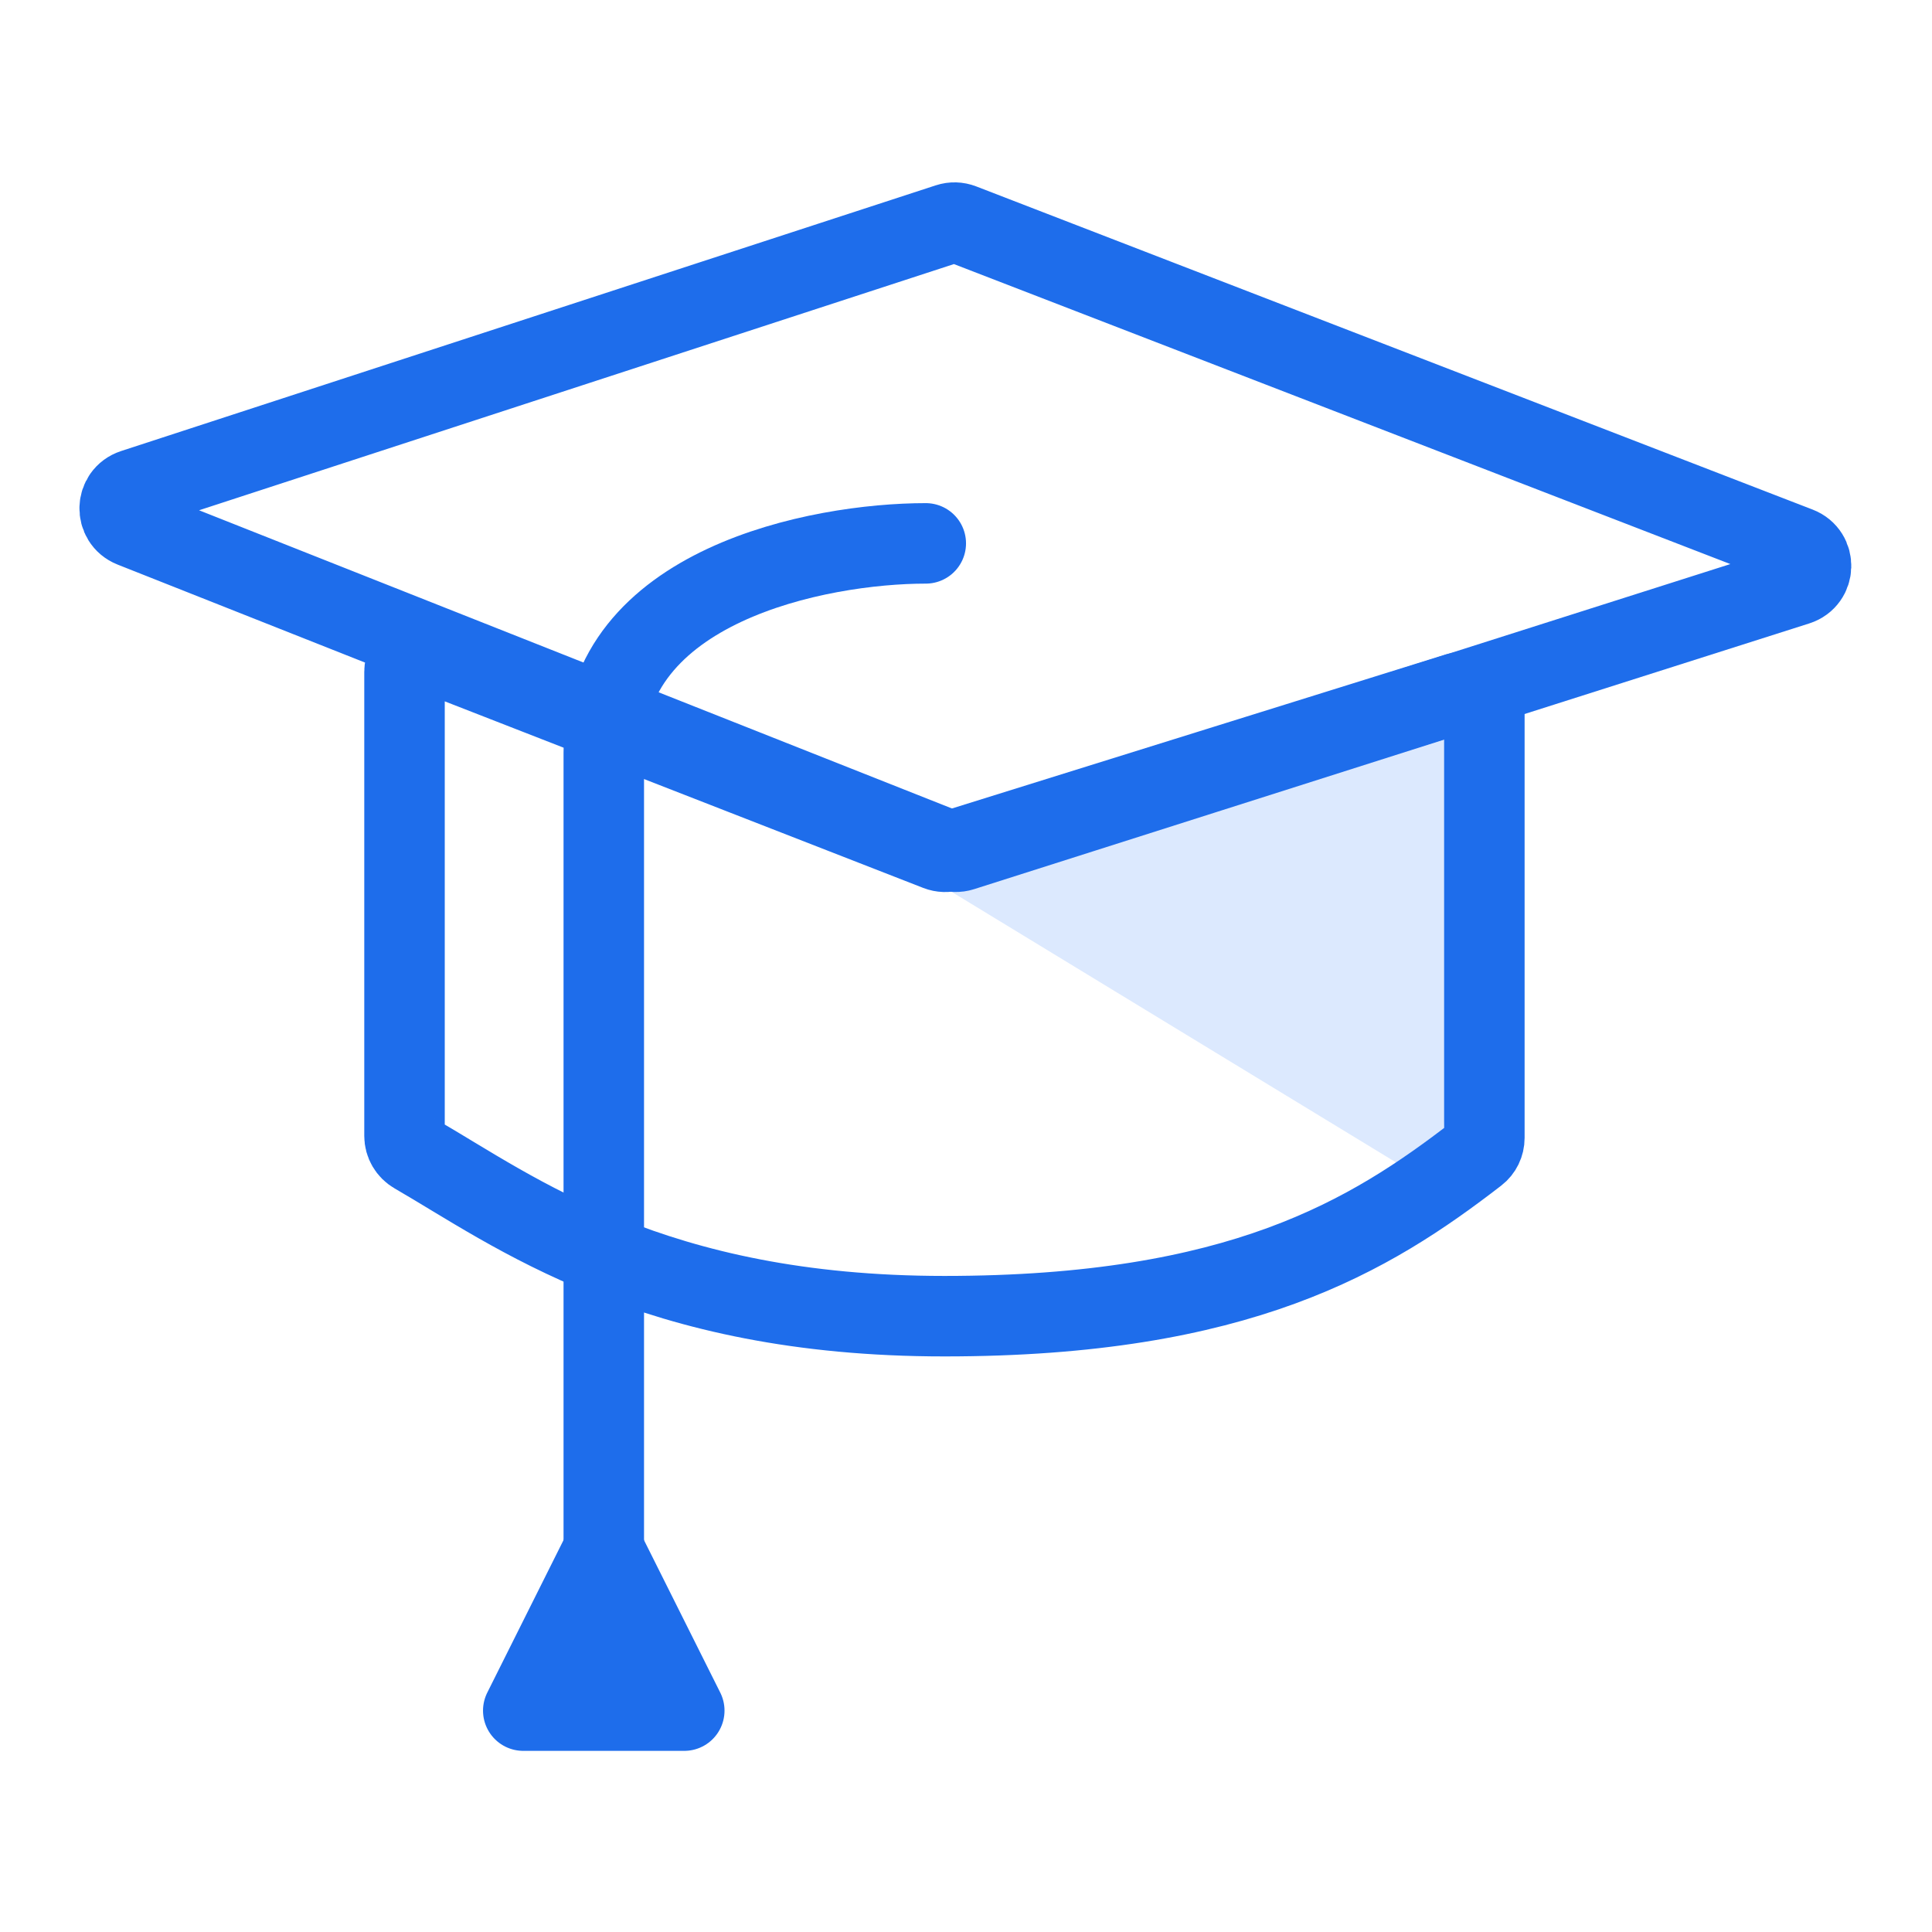
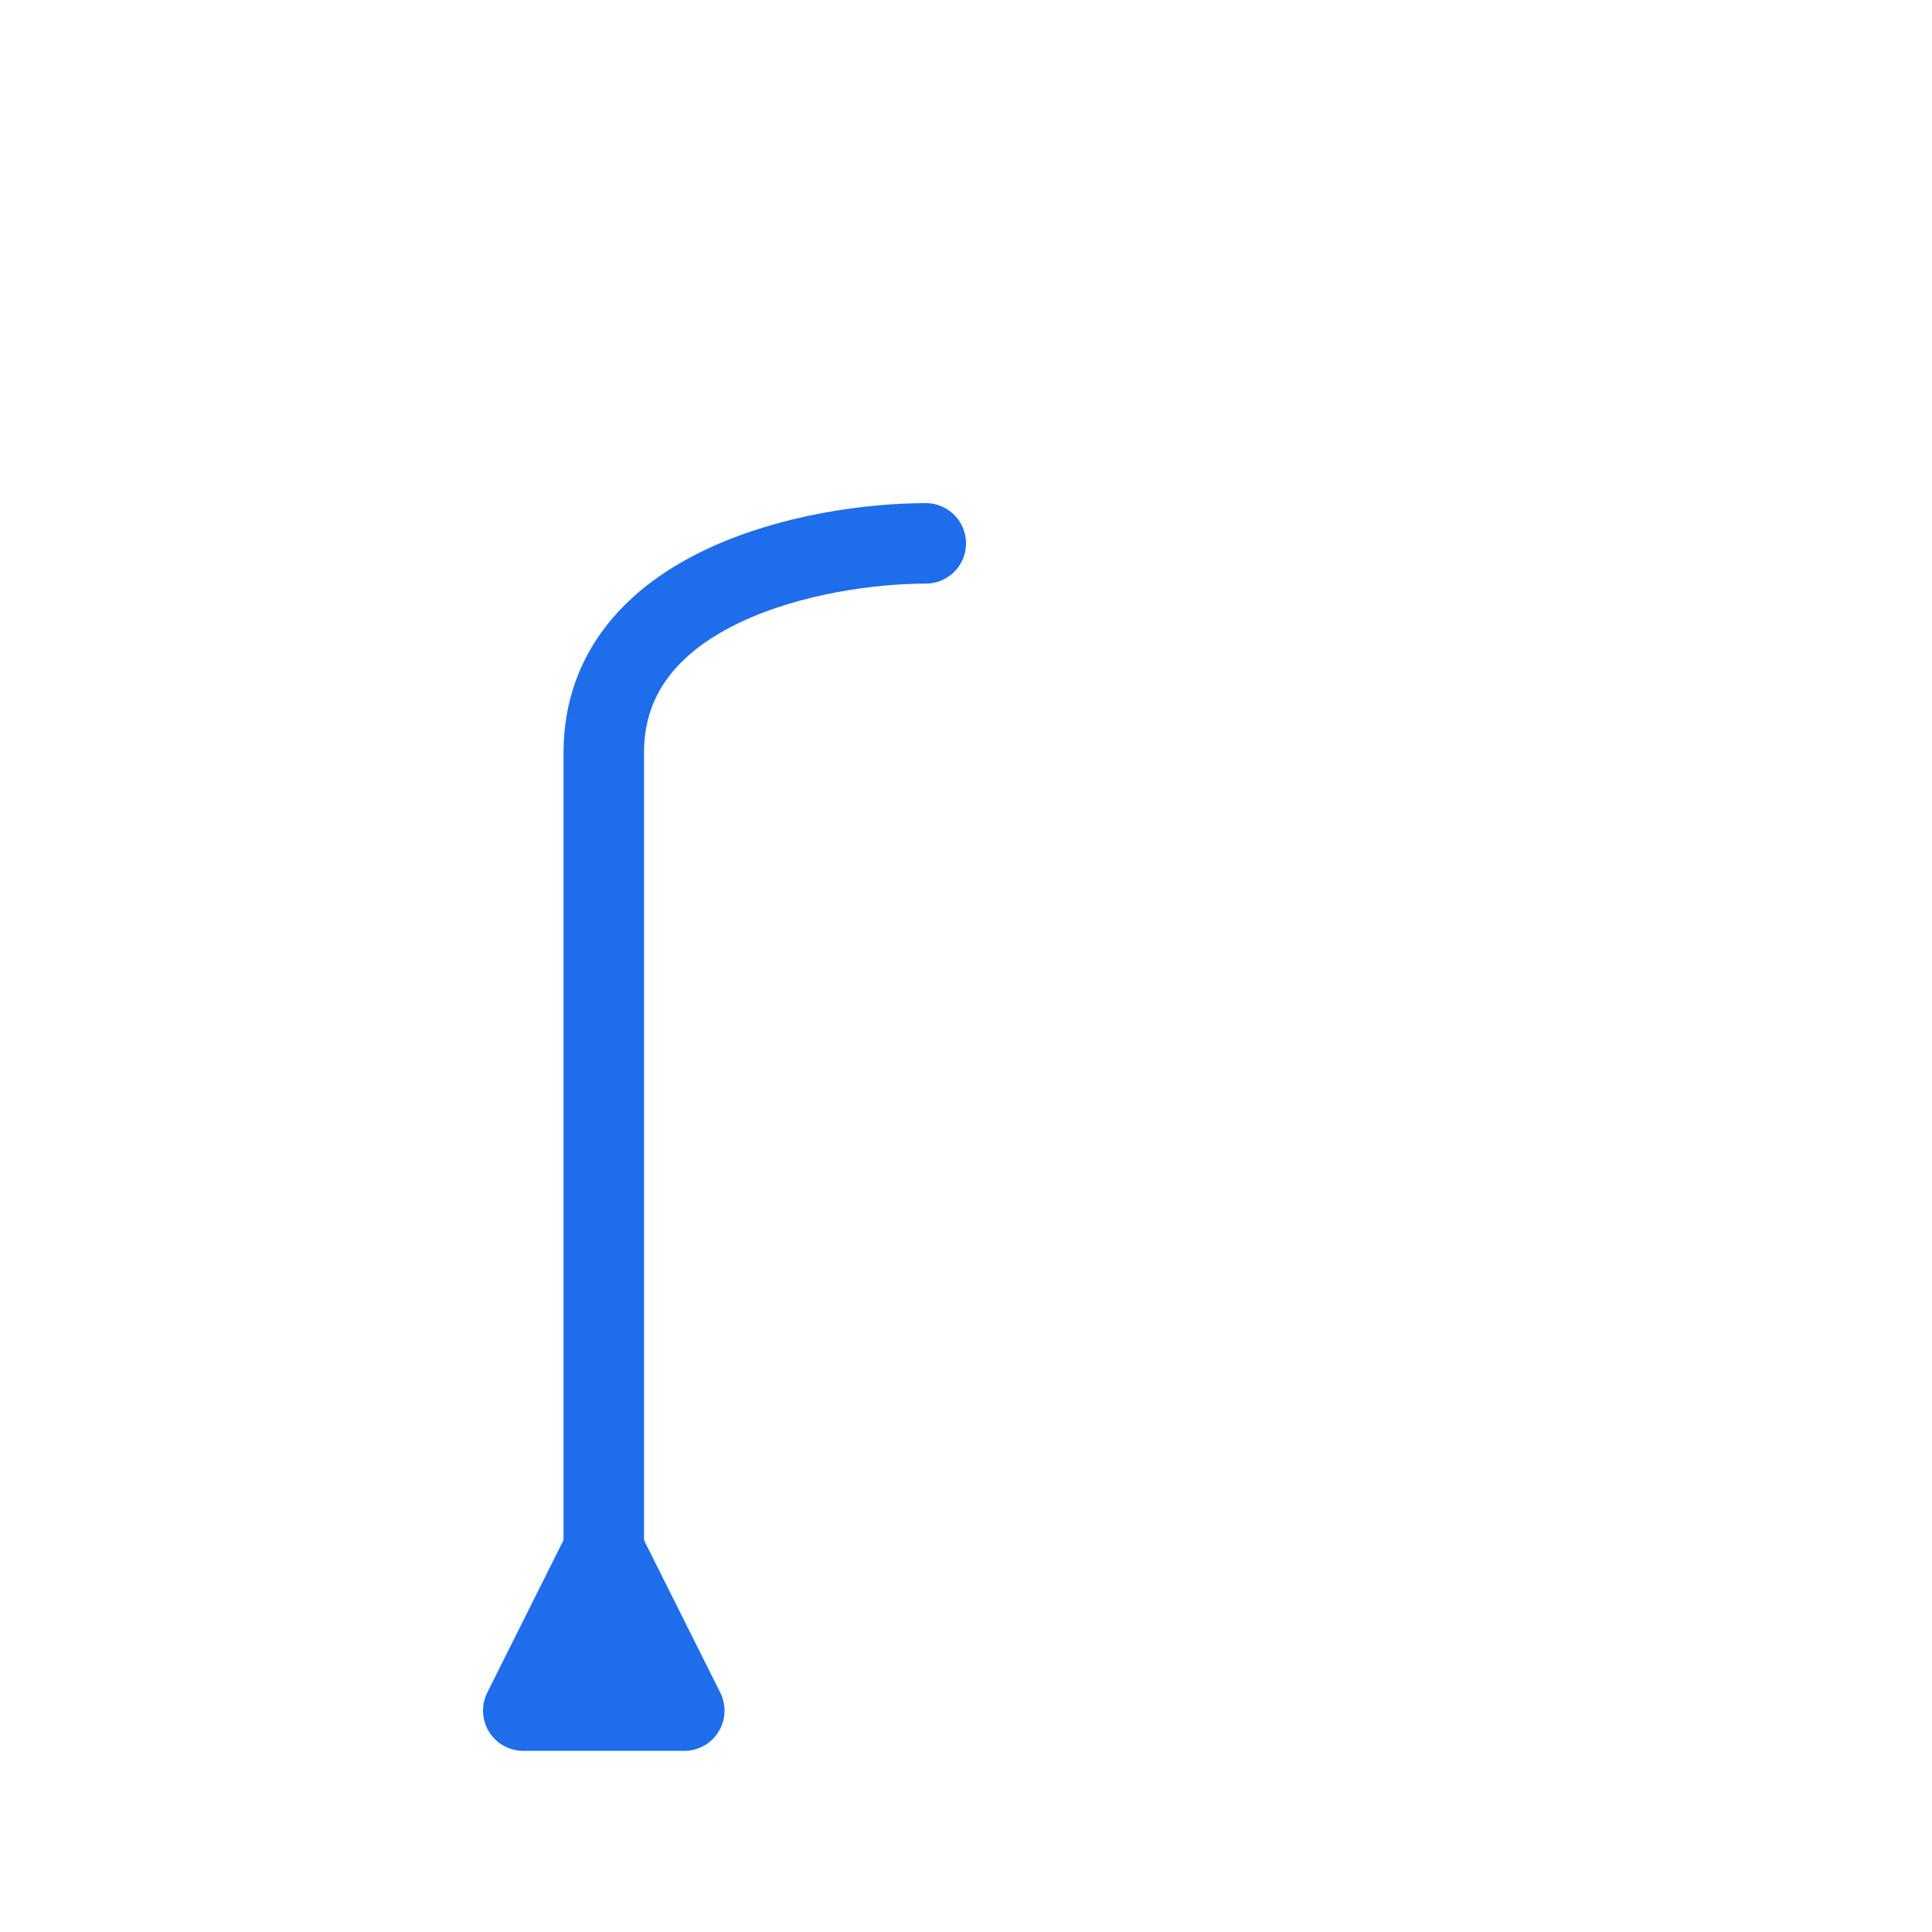
<svg xmlns="http://www.w3.org/2000/svg" width="56" height="56" viewBox="0 0 56 56" fill="none">
-   <path d="M41.772 34.489L27.374 25.723L42.398 21.063L41.772 34.489Z" fill="#DCE9FE" />
-   <path d="M27.486 6.481L3.871 14.183C3.352 14.353 3.33 15.079 3.838 15.28L27.49 24.648C27.615 24.697 27.754 24.702 27.882 24.661L52.088 16.959C52.613 16.792 52.635 16.058 52.121 15.859L27.878 6.492C27.752 6.443 27.614 6.439 27.486 6.481Z" stroke="#1E6DEB" stroke-width="2.333" />
-   <path d="M11.725 32.925V19.475C11.725 19.065 12.137 18.783 12.52 18.932L27.184 24.65C27.308 24.698 27.444 24.703 27.57 24.663L42.268 20.078C42.644 19.961 43.025 20.242 43.025 20.635V32.983C43.025 33.163 42.943 33.333 42.801 33.442C39.714 35.824 35.931 38.15 27.375 38.15C18.905 38.15 14.918 35.11 12.022 33.437C11.839 33.331 11.725 33.137 11.725 32.925Z" stroke="#1E6DEB" stroke-width="2.333" />
  <path d="M26.834 15.75C23.723 15.75 17.501 16.963 17.501 21.817C17.501 26.67 17.501 36.781 17.501 41.23V46.084" stroke="#1E6DEB" stroke-width="2.333" stroke-linecap="round" />
  <path d="M15.167 49.583L17.5 44.917L19.834 49.583H15.167Z" fill="#1E6DEB" stroke="#1E6DEB" stroke-width="2.333" stroke-linecap="square" stroke-linejoin="round" />
</svg>